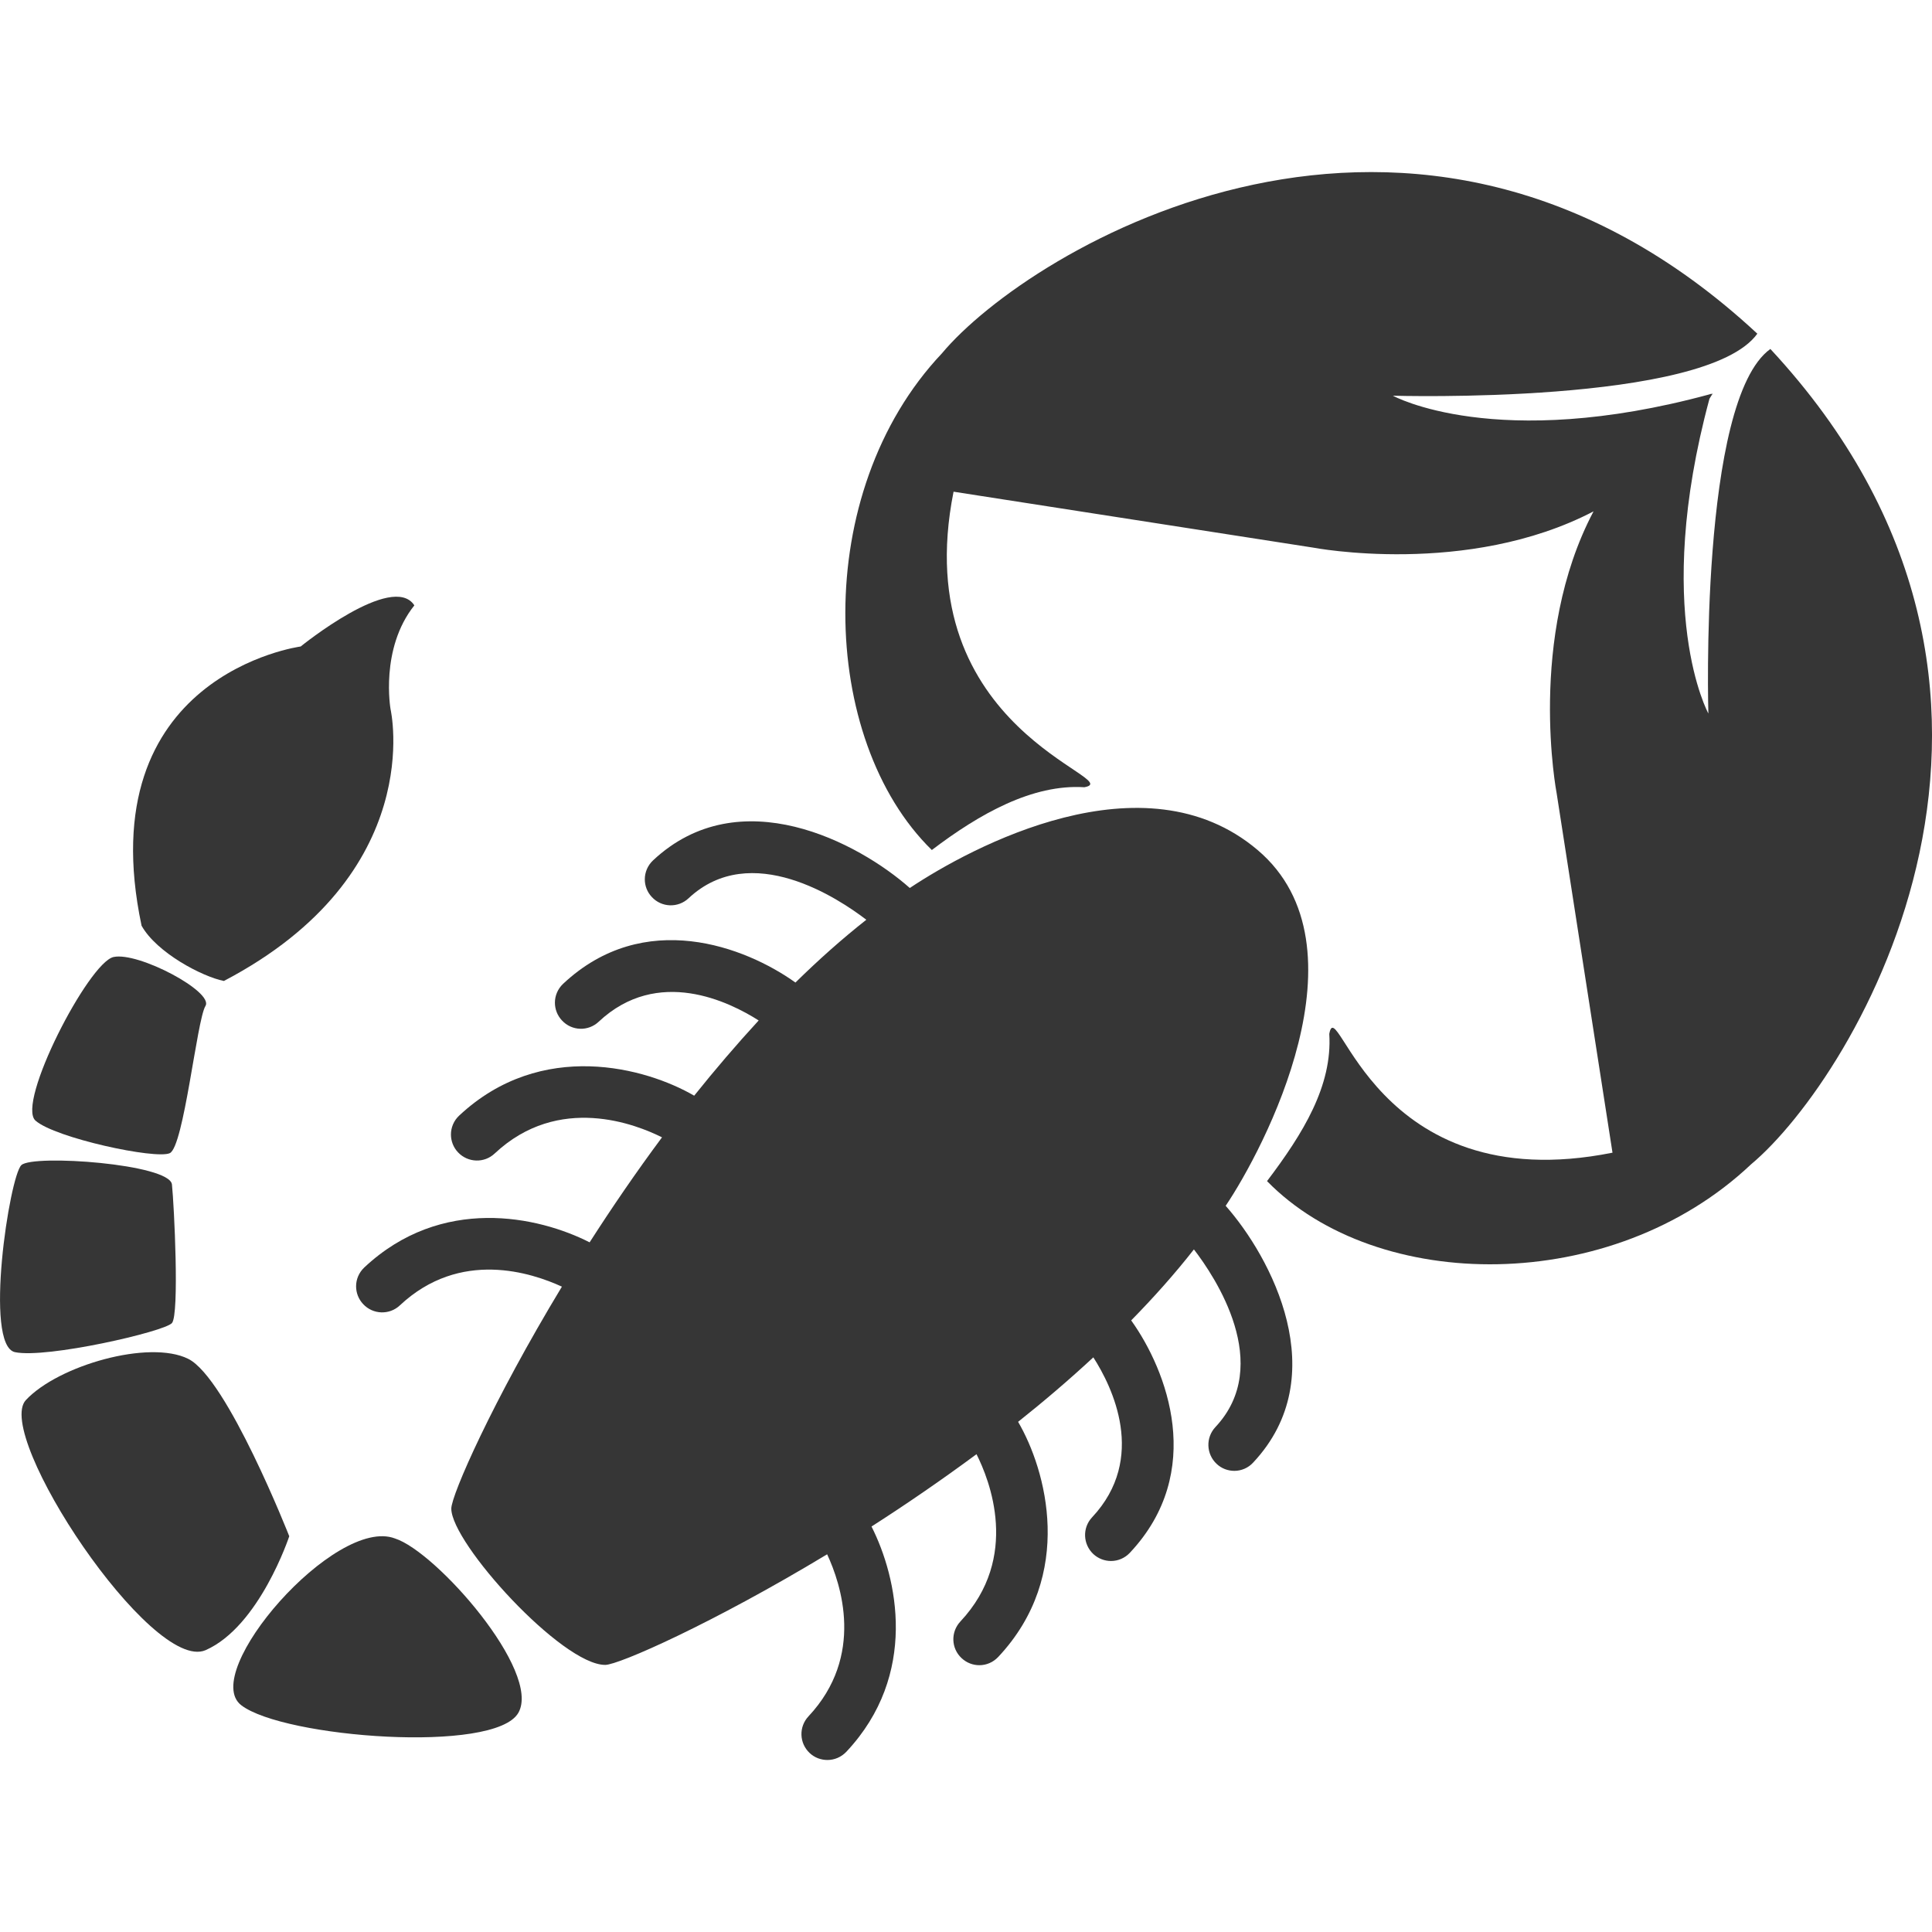
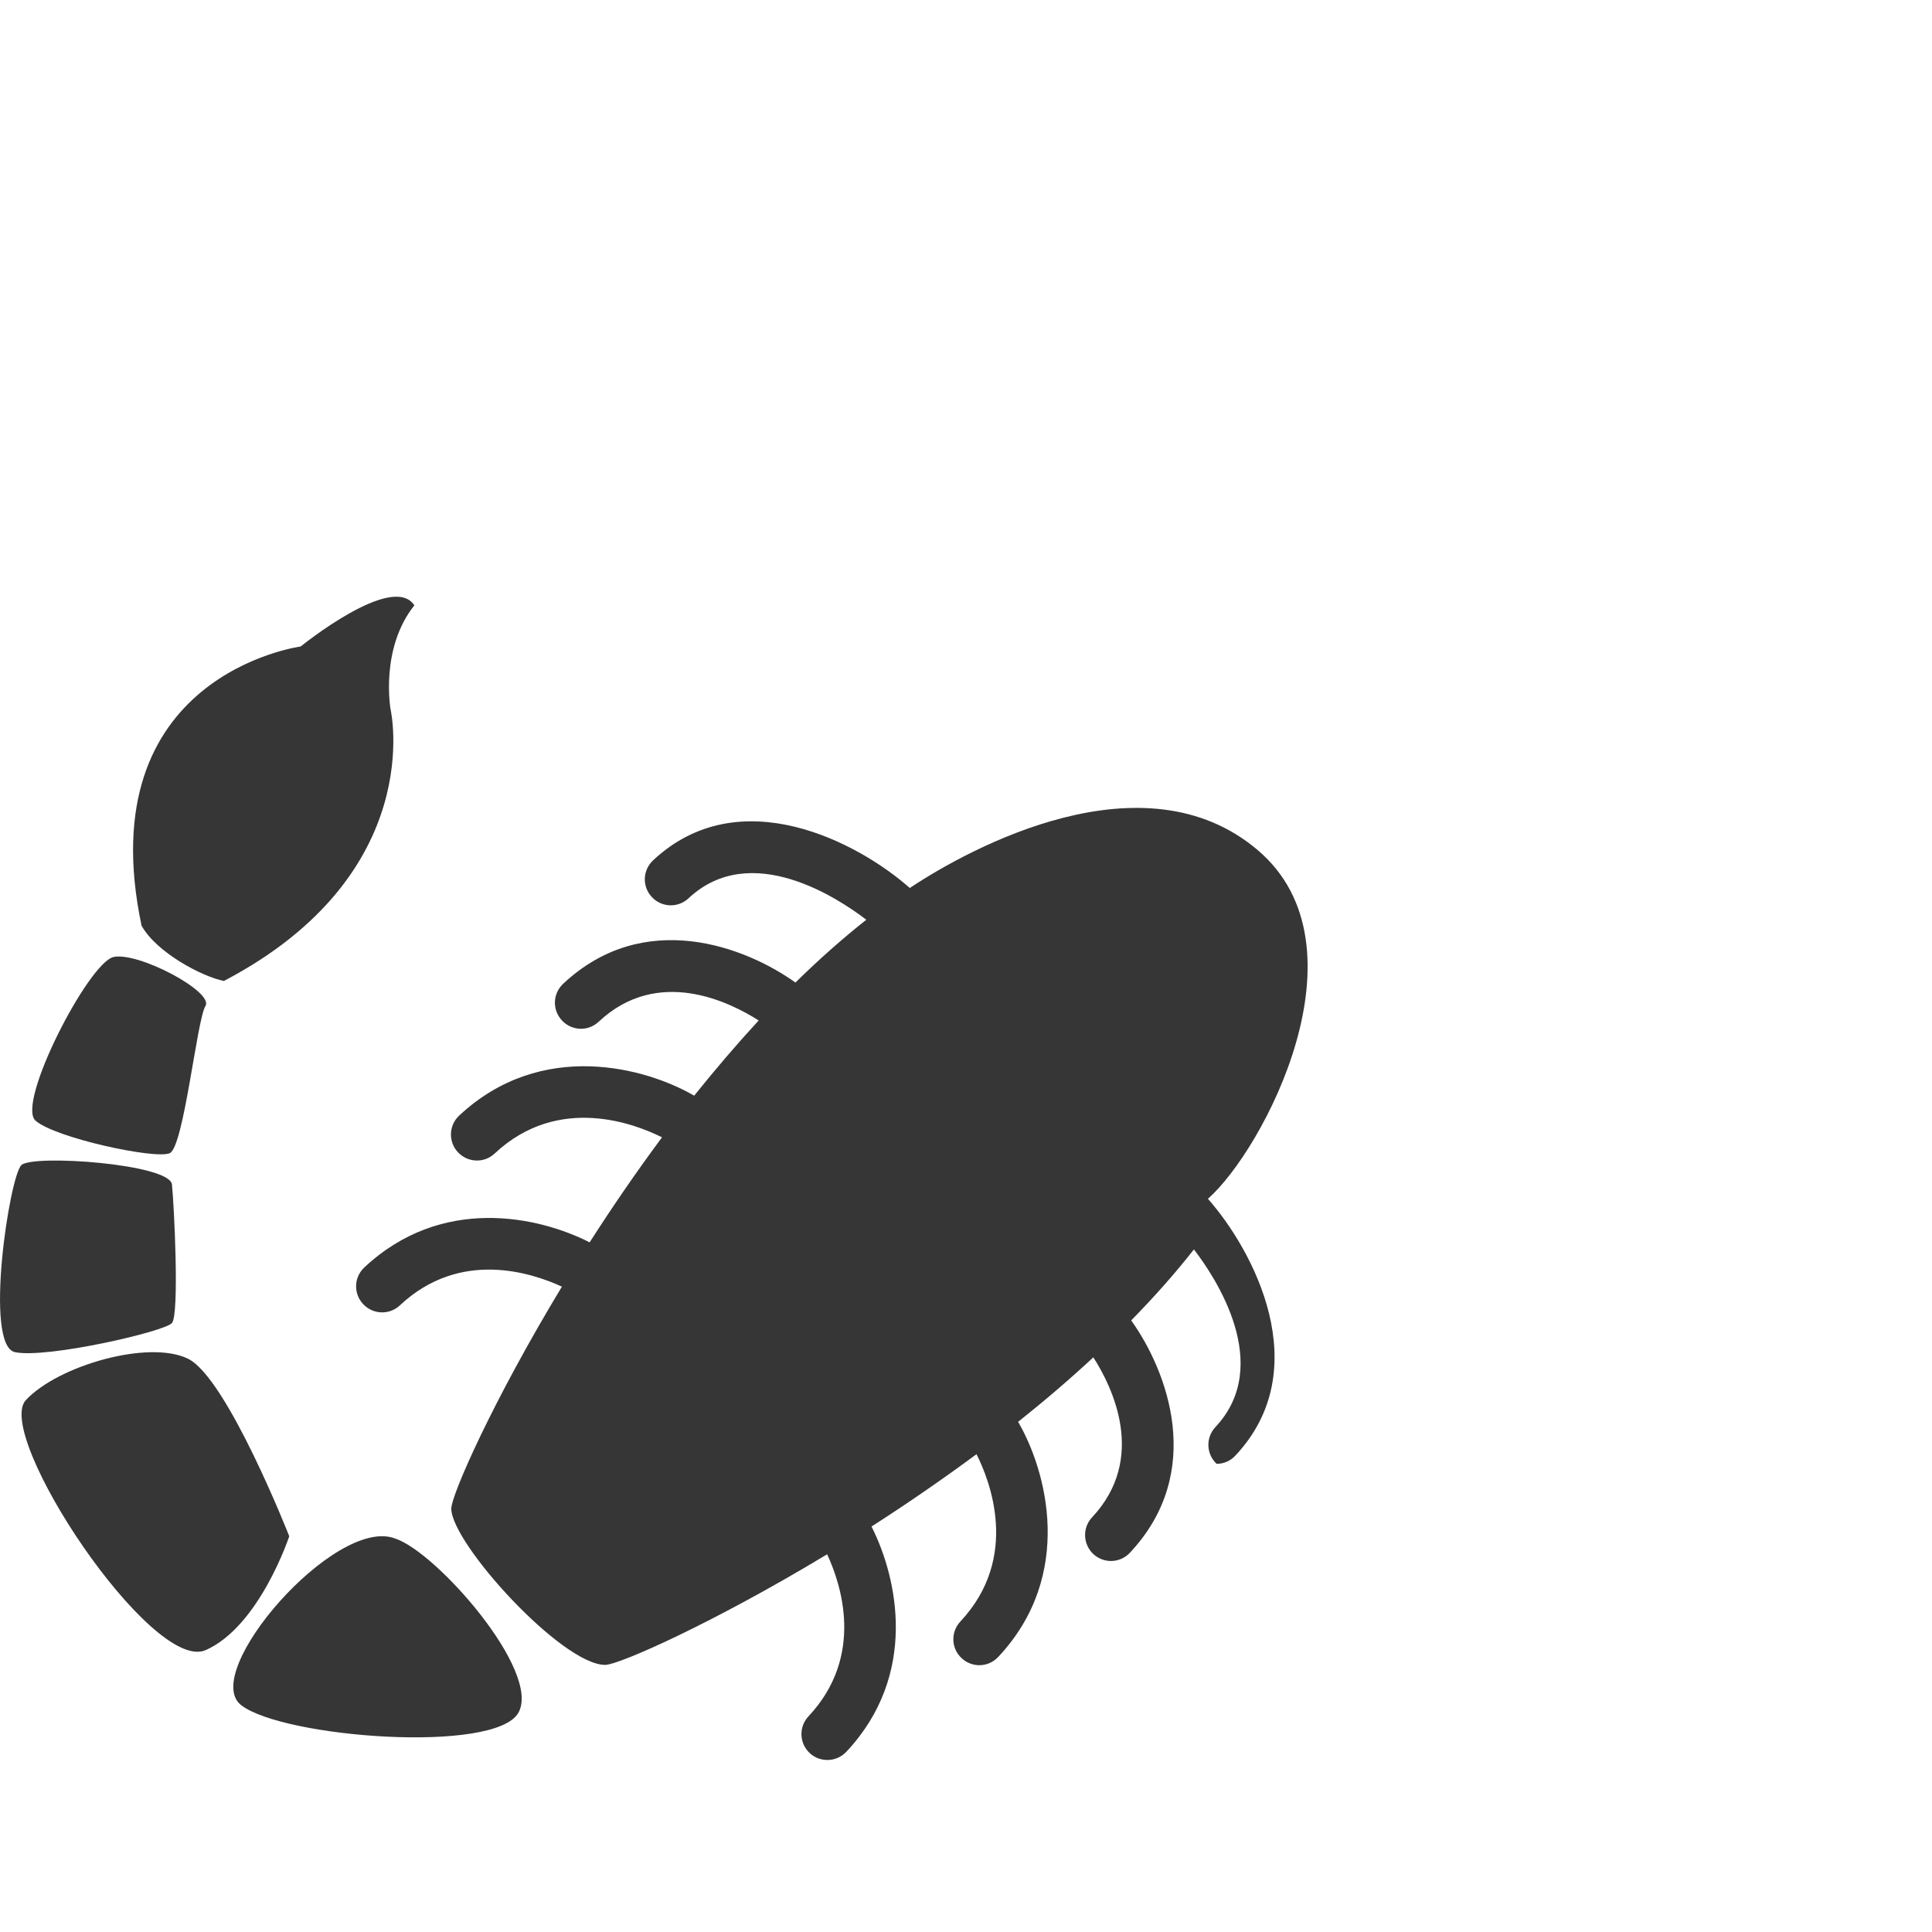
<svg xmlns="http://www.w3.org/2000/svg" fill="#363636" version="1.1" id="Capa_1" x="0px" y="0px" width="32px" height="32px" viewBox="0 0 32 32" style="enable-background:new 0 0 32 32;" xml:space="preserve">
  <g>
    <g>
-       <path d="M20.83,14.079c-1.882-1.596-4.746-0.047-5.761,0.629c-0.845-0.749-2.817-1.803-4.253-0.457    c-0.09,0.085-0.136,0.199-0.136,0.313c0,0.105,0.038,0.211,0.117,0.294c0.162,0.175,0.435,0.183,0.608,0.02    c1.034-0.969,2.493,0.01,2.944,0.356c-0.402,0.317-0.794,0.666-1.174,1.04c-0.831-0.594-2.507-1.237-3.848,0.021    c-0.09,0.085-0.136,0.199-0.136,0.312c0,0.105,0.038,0.211,0.117,0.295c0.163,0.176,0.435,0.184,0.608,0.021    c0.981-0.92,2.168-0.328,2.65-0.021c-0.37,0.402-0.727,0.82-1.068,1.246c-0.792-0.461-2.529-0.946-3.893,0.33    c-0.09,0.084-0.136,0.199-0.136,0.313c0,0.104,0.038,0.212,0.117,0.295c0.163,0.173,0.435,0.183,0.608,0.019    c1.063-0.996,2.348-0.479,2.771-0.267c-0.433,0.582-0.833,1.169-1.199,1.739c-0.851-0.433-2.454-0.782-3.732,0.416    c-0.09,0.085-0.136,0.198-0.136,0.312c0,0.105,0.038,0.211,0.117,0.295c0.162,0.174,0.435,0.184,0.608,0.021    c1-0.938,2.19-0.537,2.684-0.31c-1.147,1.896-1.832,3.453-1.832,3.676c0,0.574,1.832,2.589,2.549,2.589    c0.223,0,1.779-0.687,3.676-1.832c0.229,0.491,0.628,1.684-0.309,2.684c-0.163,0.174-0.154,0.445,0.02,0.608    c0.083,0.078,0.189,0.115,0.294,0.115c0.115,0,0.229-0.047,0.314-0.137c1.198-1.277,0.846-2.881,0.416-3.73    c0.57-0.365,1.157-0.768,1.739-1.198c0.214,0.424,0.73,1.707-0.267,2.771c-0.163,0.175-0.154,0.445,0.02,0.607    c0.083,0.078,0.189,0.117,0.294,0.117c0.115,0,0.229-0.047,0.314-0.138c1.277-1.362,0.792-3.1,0.328-3.893    c0.429-0.341,0.846-0.697,1.246-1.068c0.31,0.482,0.898,1.67-0.021,2.65c-0.163,0.174-0.152,0.445,0.021,0.608    c0.082,0.076,0.188,0.115,0.293,0.115c0.115,0,0.229-0.047,0.313-0.137c1.259-1.341,0.615-3.018,0.021-3.848    c0.373-0.38,0.722-0.771,1.039-1.176c0.348,0.452,1.326,1.911,0.355,2.944c-0.162,0.174-0.152,0.446,0.021,0.608    c0.082,0.078,0.188,0.116,0.294,0.116c0.114,0,0.229-0.047,0.312-0.138c1.347-1.437,0.291-3.407-0.456-4.252    C20.925,19.047,22.712,15.674,20.83,14.079z" />
-       <path d="M29.323,5.78c-1.183,0.85-1.027,6.038-1.027,6.038s-0.933-1.693,0.018-5.213c0.016-0.03,0.035-0.055,0.053-0.085    c-0.014,0.003-0.023,0.004-0.036,0.008c0.001-0.003,0.001-0.004,0.001-0.006c-0.005,0.002-0.01,0.006-0.014,0.009    c-3.545,0.963-5.248,0.023-5.248,0.023s5.188,0.156,6.037-1.027c-5.692-5.289-12.064-1.403-13.506,0.326    c-2.179,2.305-2.031,6.406-0.167,8.226c0.791-0.601,1.667-1.094,2.527-1.04c0.734-0.133-2.958-0.932-2.167-4.895l5.954,0.926    c0,0,2.554,0.491,4.646-0.6c-1.107,2.095-0.611,4.669-0.611,4.669l0.925,5.953c-3.963,0.793-4.56-2.7-4.691-1.967    c0.053,0.858-0.432,1.647-1.031,2.438c1.819,1.863,5.711,1.9,8.016-0.277C30.728,17.844,34.611,11.472,29.323,5.78z" />
+       <path d="M20.83,14.079c-1.882-1.596-4.746-0.047-5.761,0.629c-0.845-0.749-2.817-1.803-4.253-0.457    c-0.09,0.085-0.136,0.199-0.136,0.313c0,0.105,0.038,0.211,0.117,0.294c0.162,0.175,0.435,0.183,0.608,0.02    c1.034-0.969,2.493,0.01,2.944,0.356c-0.402,0.317-0.794,0.666-1.174,1.04c-0.831-0.594-2.507-1.237-3.848,0.021    c-0.09,0.085-0.136,0.199-0.136,0.312c0,0.105,0.038,0.211,0.117,0.295c0.163,0.176,0.435,0.184,0.608,0.021    c0.981-0.92,2.168-0.328,2.65-0.021c-0.37,0.402-0.727,0.82-1.068,1.246c-0.792-0.461-2.529-0.946-3.893,0.33    c-0.09,0.084-0.136,0.199-0.136,0.313c0,0.104,0.038,0.212,0.117,0.295c0.163,0.173,0.435,0.183,0.608,0.019    c1.063-0.996,2.348-0.479,2.771-0.267c-0.433,0.582-0.833,1.169-1.199,1.739c-0.851-0.433-2.454-0.782-3.732,0.416    c-0.09,0.085-0.136,0.198-0.136,0.312c0,0.105,0.038,0.211,0.117,0.295c0.162,0.174,0.435,0.184,0.608,0.021    c1-0.938,2.19-0.537,2.684-0.31c-1.147,1.896-1.832,3.453-1.832,3.676c0,0.574,1.832,2.589,2.549,2.589    c0.223,0,1.779-0.687,3.676-1.832c0.229,0.491,0.628,1.684-0.309,2.684c-0.163,0.174-0.154,0.445,0.02,0.608    c0.083,0.078,0.189,0.115,0.294,0.115c0.115,0,0.229-0.047,0.314-0.137c1.198-1.277,0.846-2.881,0.416-3.73    c0.57-0.365,1.157-0.768,1.739-1.198c0.214,0.424,0.73,1.707-0.267,2.771c-0.163,0.175-0.154,0.445,0.02,0.607    c0.083,0.078,0.189,0.117,0.294,0.117c0.115,0,0.229-0.047,0.314-0.138c1.277-1.362,0.792-3.1,0.328-3.893    c0.429-0.341,0.846-0.697,1.246-1.068c0.31,0.482,0.898,1.67-0.021,2.65c-0.163,0.174-0.152,0.445,0.021,0.608    c0.082,0.076,0.188,0.115,0.293,0.115c0.115,0,0.229-0.047,0.313-0.137c1.259-1.341,0.615-3.018,0.021-3.848    c0.373-0.38,0.722-0.771,1.039-1.176c0.348,0.452,1.326,1.911,0.355,2.944c-0.162,0.174-0.152,0.446,0.021,0.608    c0.114,0,0.229-0.047,0.312-0.138c1.347-1.437,0.291-3.407-0.456-4.252    C20.925,19.047,22.712,15.674,20.83,14.079z" />
      <path d="M6.542,25.482c-0.986-0.377-3.245,2.224-2.546,2.762c0.699,0.538,4.202,0.808,4.59,0.125    C8.973,27.687,7.223,25.698,6.542,25.482z" />
      <path d="M4.791,25.445c0,0-1.028-2.616-1.673-2.938s-2.151,0.107-2.689,0.682c-0.538,0.574,2.082,4.529,2.976,4.143    C4.298,26.939,4.791,25.445,4.791,25.445z" />
      <path d="M2.848,21.914c0.125-0.145,0.036-1.954,0-2.295c-0.036-0.342-2.296-0.502-2.493-0.322    c-0.197,0.179-0.627,2.987-0.107,3.099C0.769,22.505,2.723,22.057,2.848,21.914z" />
      <path d="M2.812,19.1c0.233-0.106,0.448-2.205,0.591-2.438s-1.11-0.9-1.522-0.811c-0.413,0.09-1.616,2.423-1.293,2.71    C0.912,18.848,2.579,19.207,2.812,19.1z" />
      <path d="M3.708,16.248c3.389-1.775,2.761-4.5,2.761-4.5s-0.179-1.004,0.394-1.721C6.504,9.471,4.98,10.708,4.98,10.708    s-3.514,0.466-2.635,4.625C2.597,15.782,3.35,16.176,3.708,16.248z" />
    </g>
  </g>
  <g>
</g>
  <g>
</g>
  <g>
</g>
  <g>
</g>
  <g>
</g>
  <g>
</g>
  <g>
</g>
  <g>
</g>
  <g>
</g>
  <g>
</g>
  <g>
</g>
  <g>
</g>
  <g>
</g>
  <g>
</g>
  <g>
</g>
</svg>